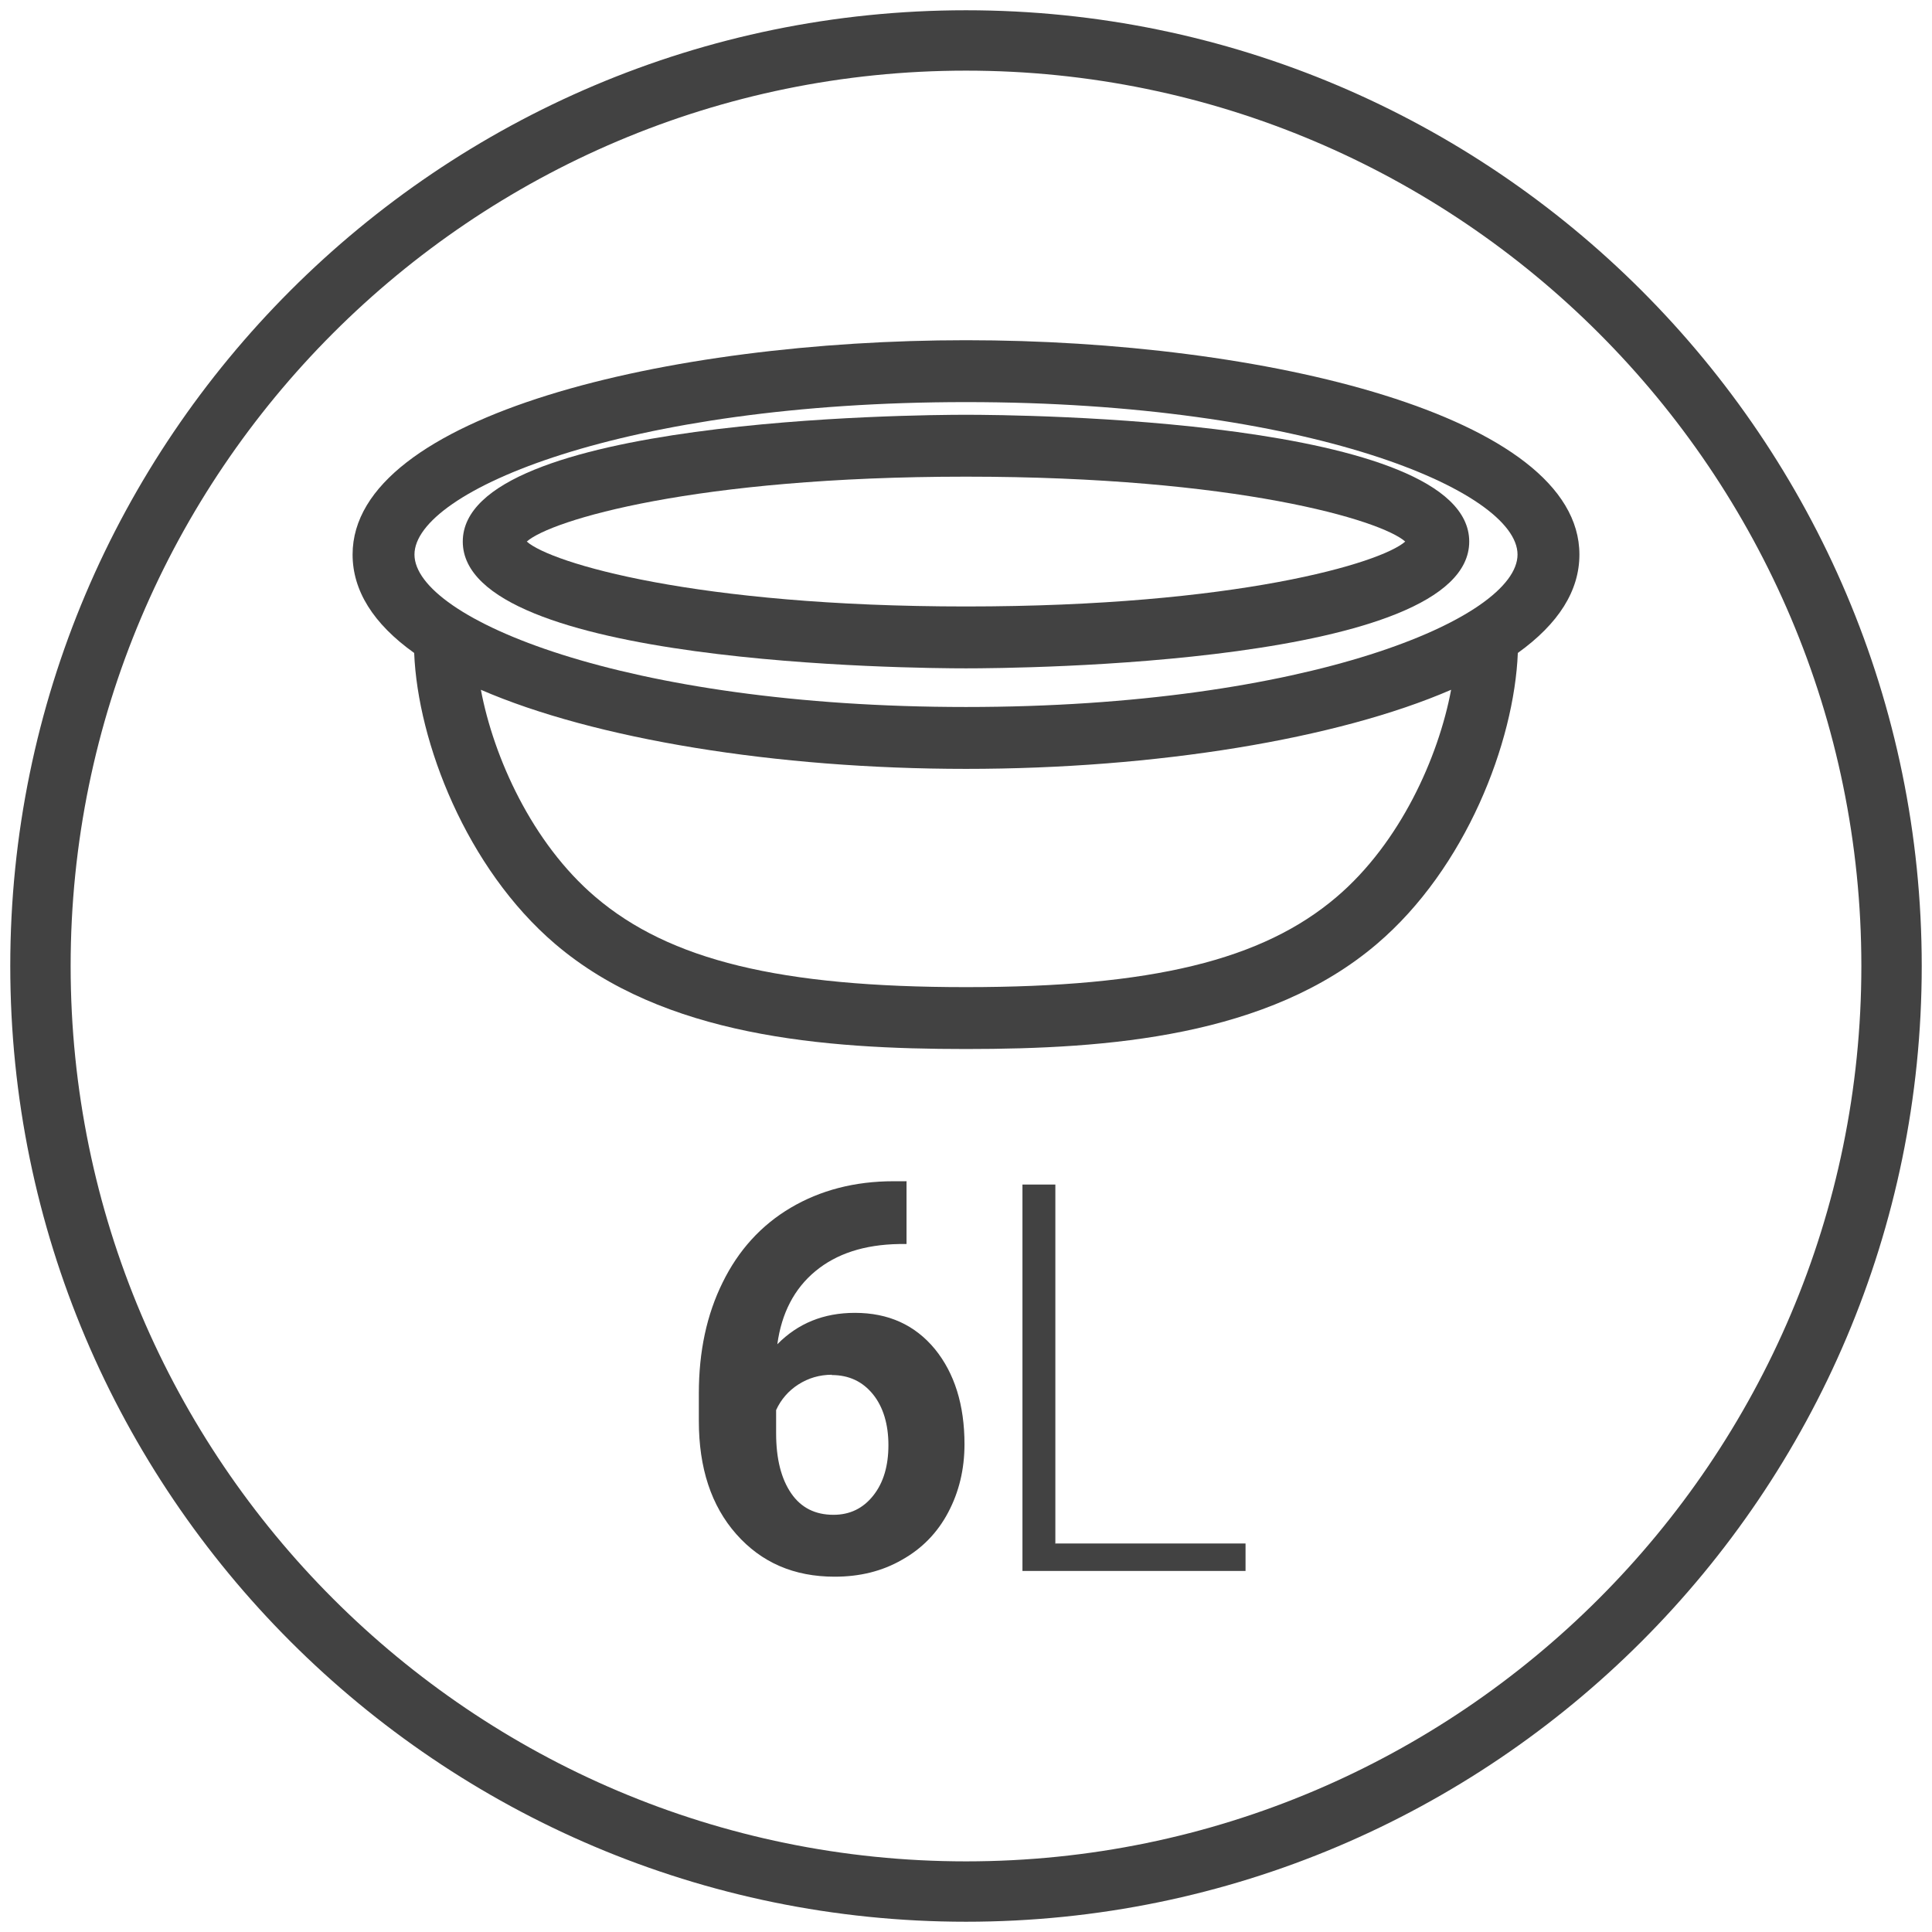
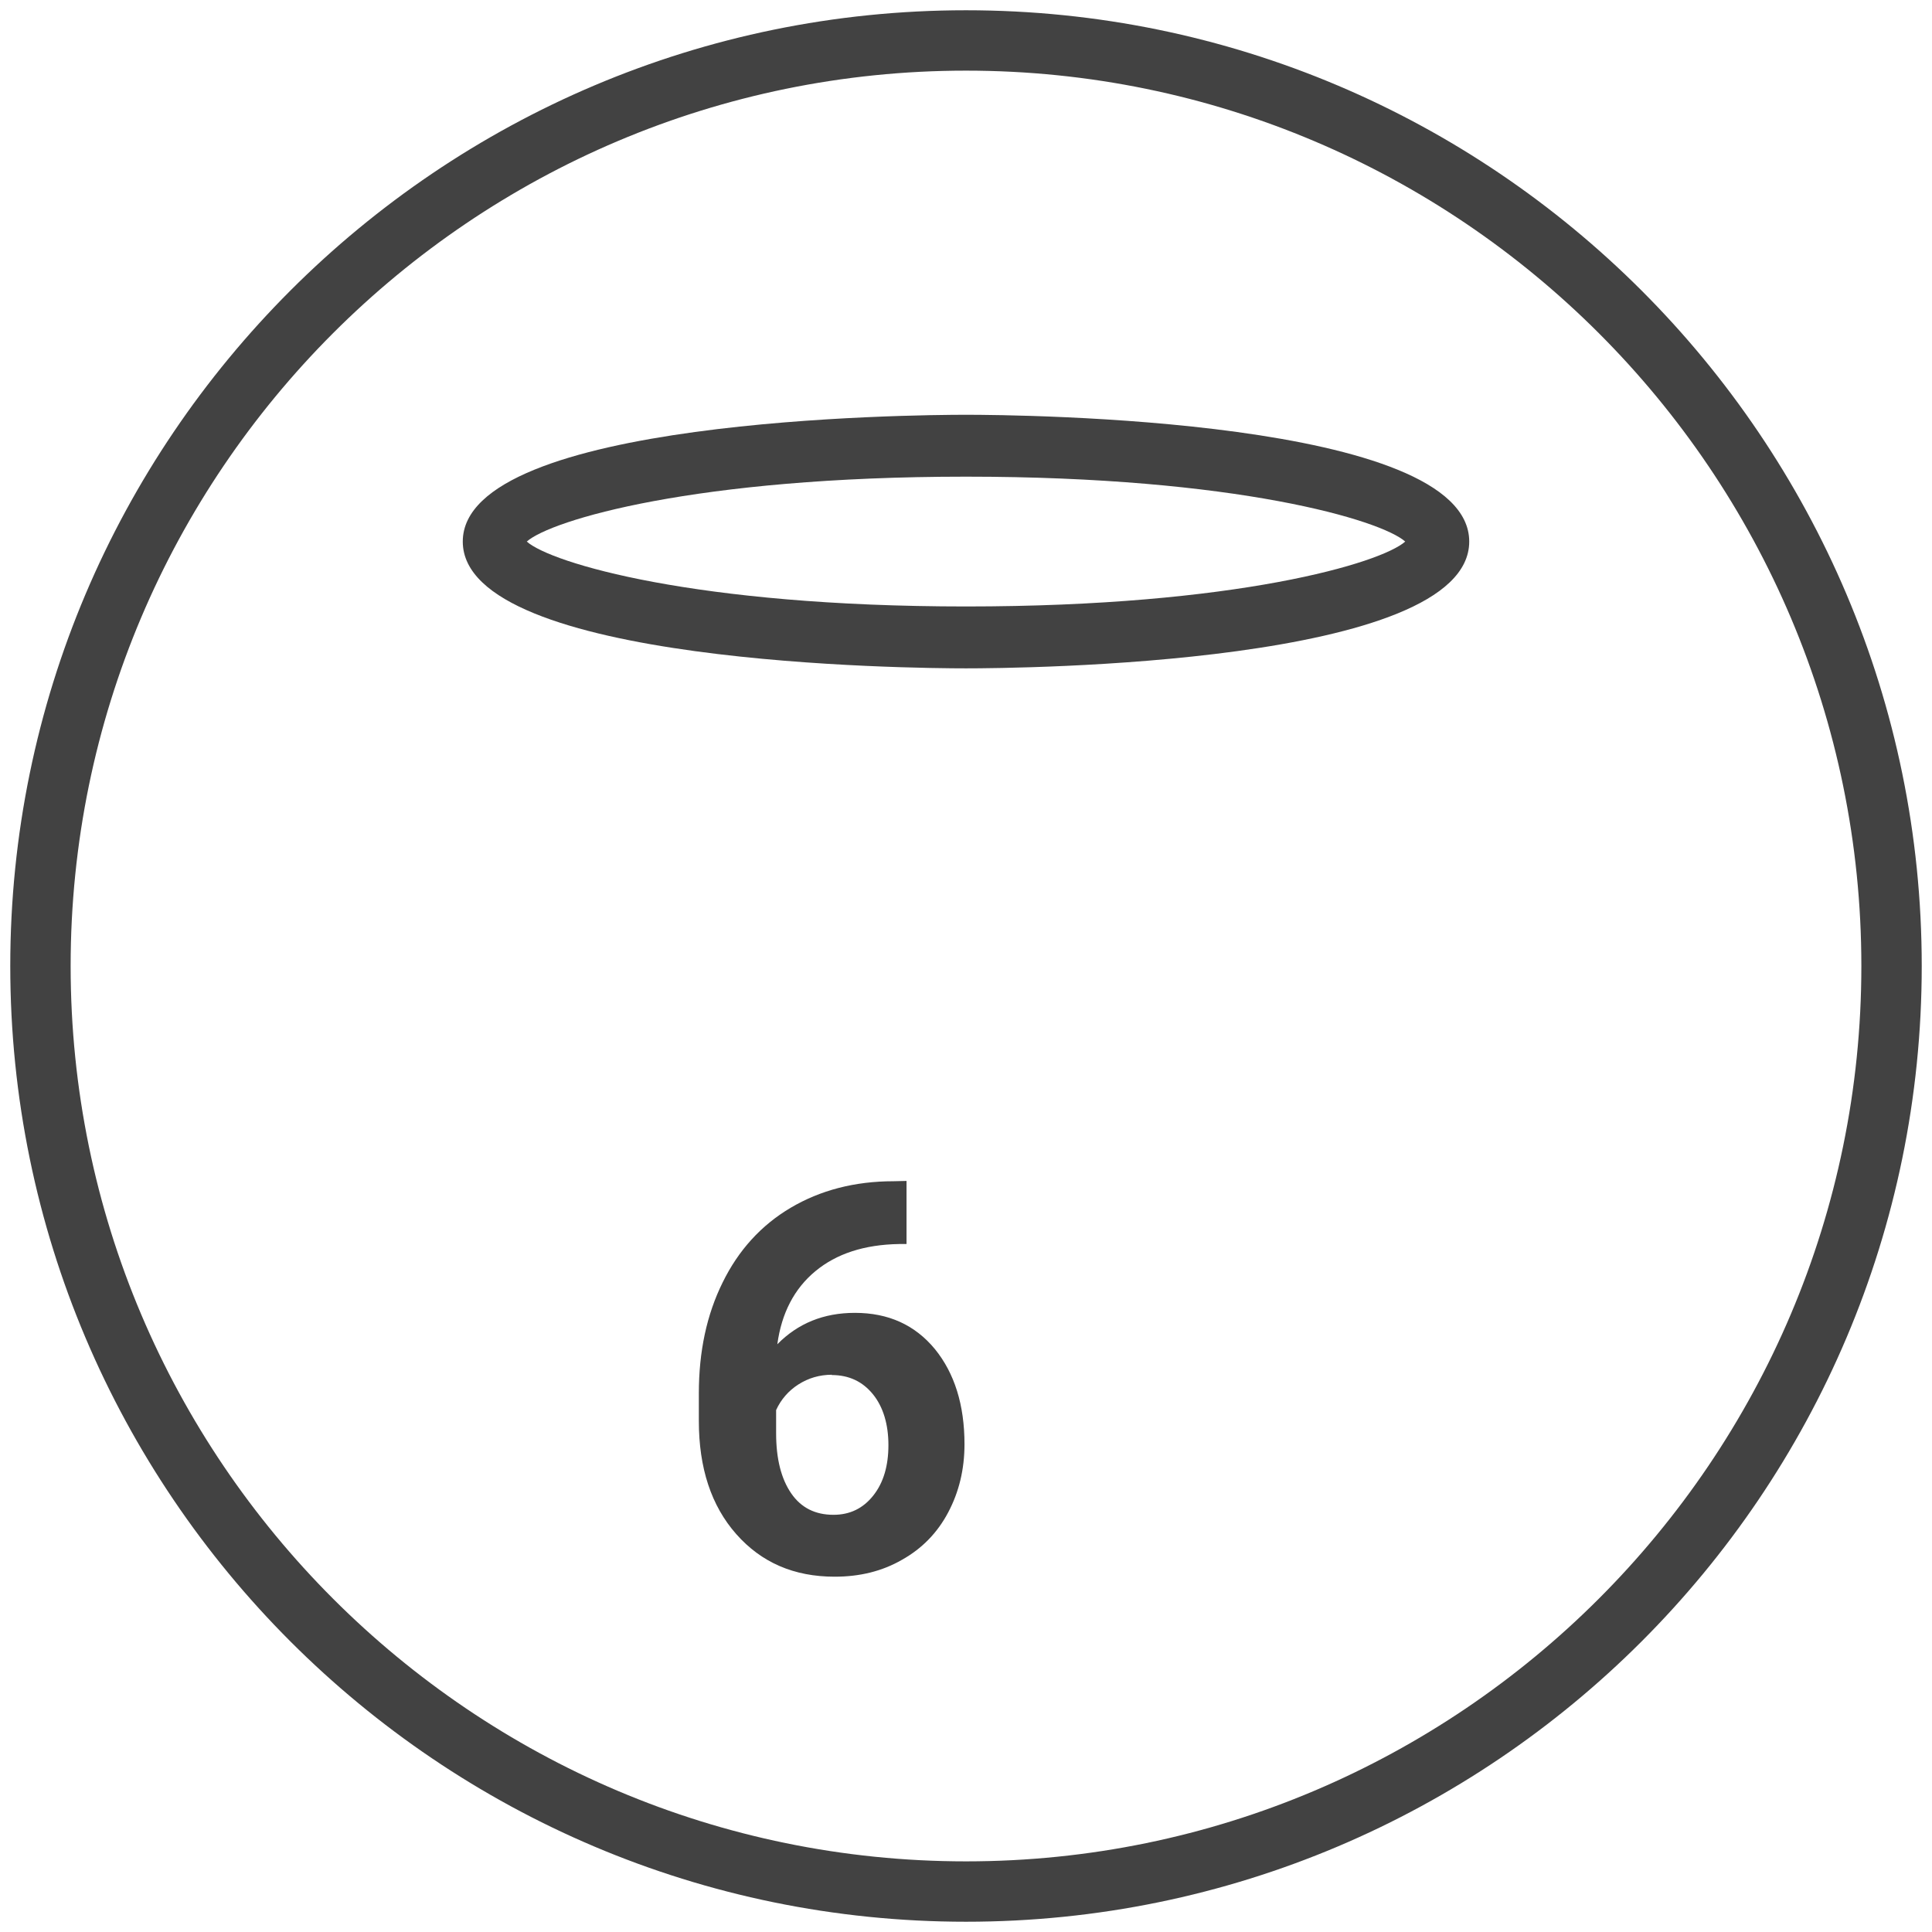
<svg xmlns="http://www.w3.org/2000/svg" id="Livello_1" data-name="Livello 1" viewBox="0 0 64 64">
  <defs>
    <style>
      .cls-1 {
        fill: #424242;
      }
    </style>
  </defs>
  <path class="cls-1" d="M32,63.66C14.54,63.66.34,49.46.34,32S14.54.34,32,.34s31.66,14.2,31.66,31.66-14.2,31.66-31.66,31.66ZM32,2.34C15.64,2.34,2.34,15.64,2.34,32s13.31,29.66,29.66,29.66,29.66-13.31,29.66-29.66S48.36,2.34,32,2.34Z" />
  <g>
-     <path class="cls-1" d="M30.03,39.12v2.09h-.25c-1.15.02-2.07.32-2.77.9-.7.58-1.12,1.39-1.26,2.42.68-.69,1.53-1.04,2.57-1.04,1.11,0,1.99.4,2.65,1.2.65.8.98,1.85.98,3.15,0,.83-.18,1.58-.54,2.26s-.87,1.2-1.53,1.57c-.66.38-1.4.56-2.23.56-1.35,0-2.43-.47-3.26-1.41s-1.24-2.19-1.24-3.75v-.91c0-1.39.26-2.61.79-3.68.52-1.06,1.27-1.89,2.25-2.47s2.12-.88,3.41-.88h.42ZM27.56,45.54c-.41,0-.78.11-1.11.32-.33.21-.58.5-.74.85v.77c0,.85.17,1.51.5,1.99.33.48.8.71,1.4.71.54,0,.98-.21,1.32-.64.34-.43.5-.99.5-1.67s-.17-1.26-.51-1.68-.79-.64-1.37-.64Z" />
-     <path class="cls-1" d="M34.95,51.13h6.31v.91h-7.39v-12.8h1.09v11.88Z" />
+     <path class="cls-1" d="M30.03,39.12v2.09h-.25c-1.15.02-2.07.32-2.77.9-.7.58-1.12,1.39-1.26,2.42.68-.69,1.53-1.04,2.57-1.04,1.11,0,1.99.4,2.65,1.2.65.8.98,1.85.98,3.15,0,.83-.18,1.58-.54,2.26s-.87,1.2-1.53,1.57c-.66.38-1.4.56-2.23.56-1.35,0-2.43-.47-3.26-1.41s-1.24-2.19-1.24-3.75v-.91c0-1.39.26-2.61.79-3.68.52-1.06,1.27-1.89,2.25-2.47s2.12-.88,3.41-.88ZM27.56,45.54c-.41,0-.78.11-1.11.32-.33.21-.58.5-.74.85v.77c0,.85.17,1.51.5,1.99.33.48.8.71,1.4.71.54,0,.98-.21,1.32-.64.34-.43.5-.99.5-1.67s-.17-1.26-.51-1.68-.79-.64-1.37-.64Z" />
  </g>
  <g>
    <path class="cls-1" d="M32,22.14c1.71,0,16.67-.12,16.67-4.2s-14.96-4.2-16.67-4.2-16.67.12-16.67,4.2,14.96,4.2,16.67,4.2ZM32,20.09c-8.97,0-13.75-1.44-14.55-2.15.8-.71,5.58-2.15,14.55-2.15s13.75,1.44,14.55,2.15c-.8.71-5.58,2.15-14.55,2.15Z" />
-     <path class="cls-1" d="M32,11.27c-9.85,0-20.32,2.49-20.32,7.1,0,1.19.68,2.29,2.04,3.26.12,2.96,1.73,7.13,4.67,9.64,3.6,3.07,8.9,3.48,13.61,3.48s10.01-.41,13.61-3.48c2.95-2.51,4.55-6.68,4.67-9.64,1.35-.97,2.04-2.06,2.04-3.26,0-4.61-10.47-7.1-20.32-7.1ZM32,13.32c11.32,0,18.27,2.94,18.27,5.05s-6.95,5.05-18.27,5.05-18.27-2.94-18.27-5.05,6.95-5.05,18.27-5.05ZM32,32.7c-6.15,0-9.82-.89-12.28-2.99-2.1-1.79-3.37-4.63-3.79-6.86,3.76,1.63,9.78,2.62,16.07,2.62s12.31-.99,16.07-2.62c-.42,2.24-1.69,5.07-3.79,6.86-2.46,2.1-6.13,2.99-12.28,2.99Z" />
  </g>
</svg>